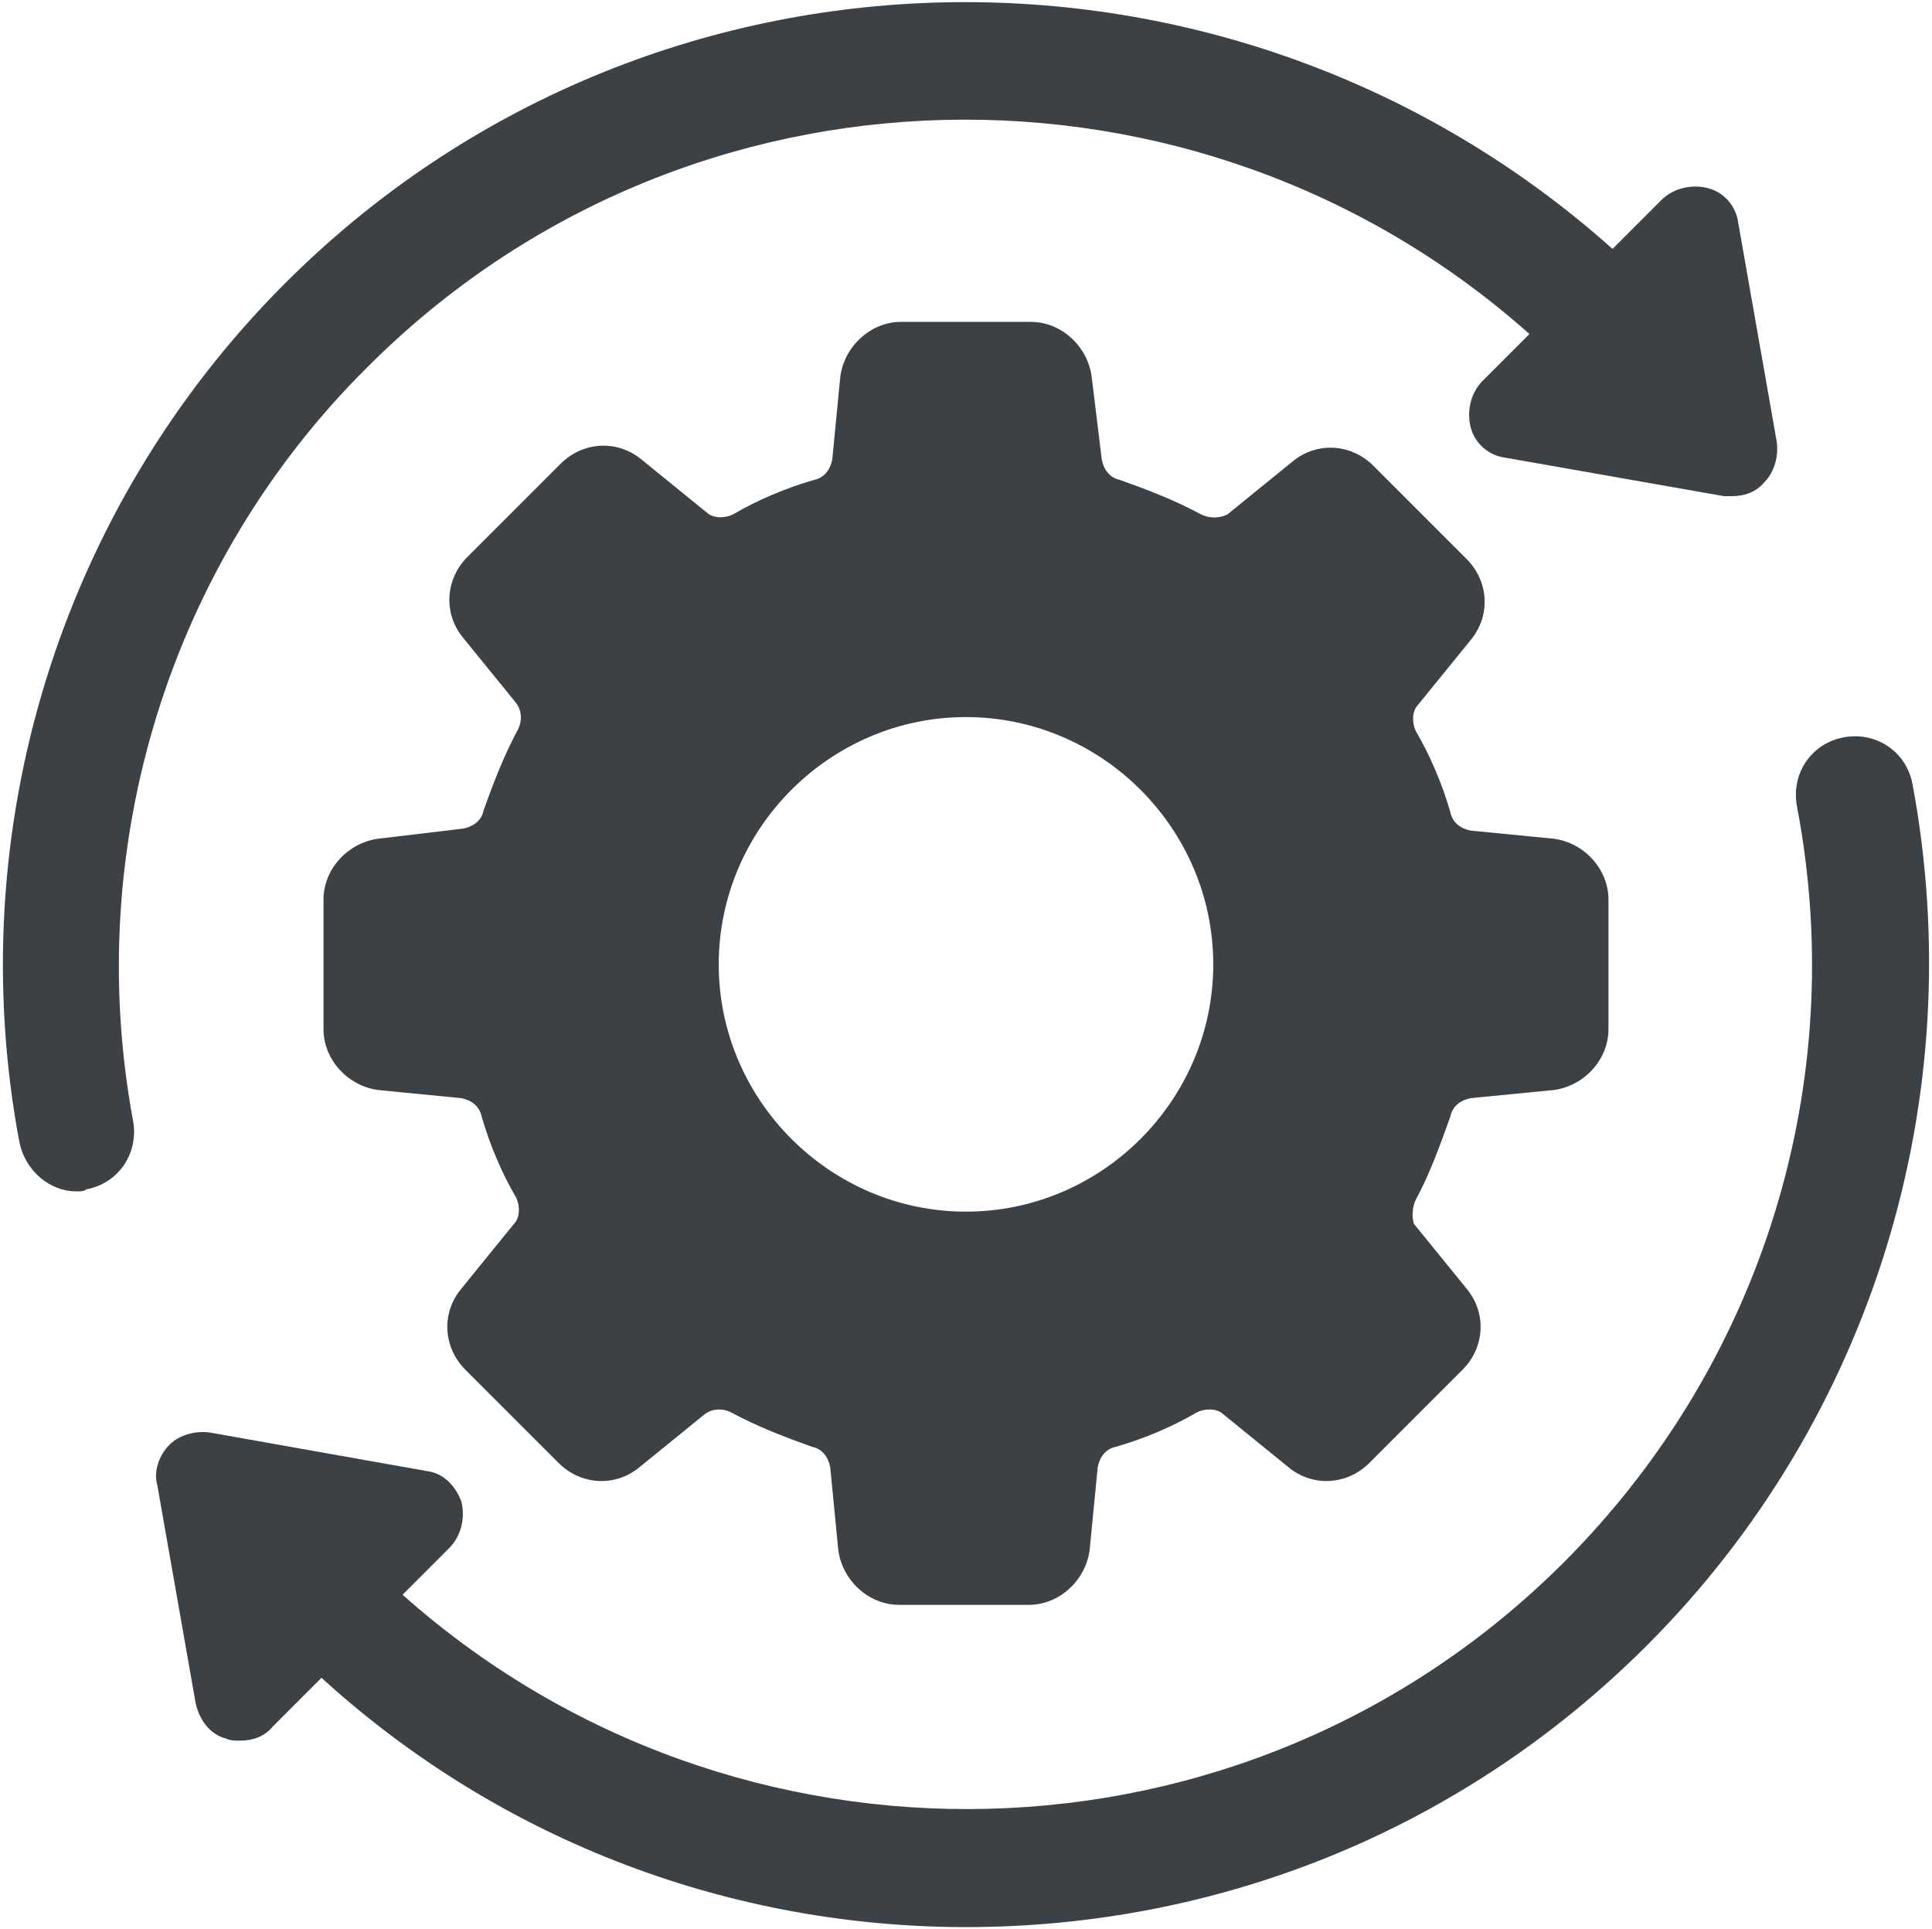
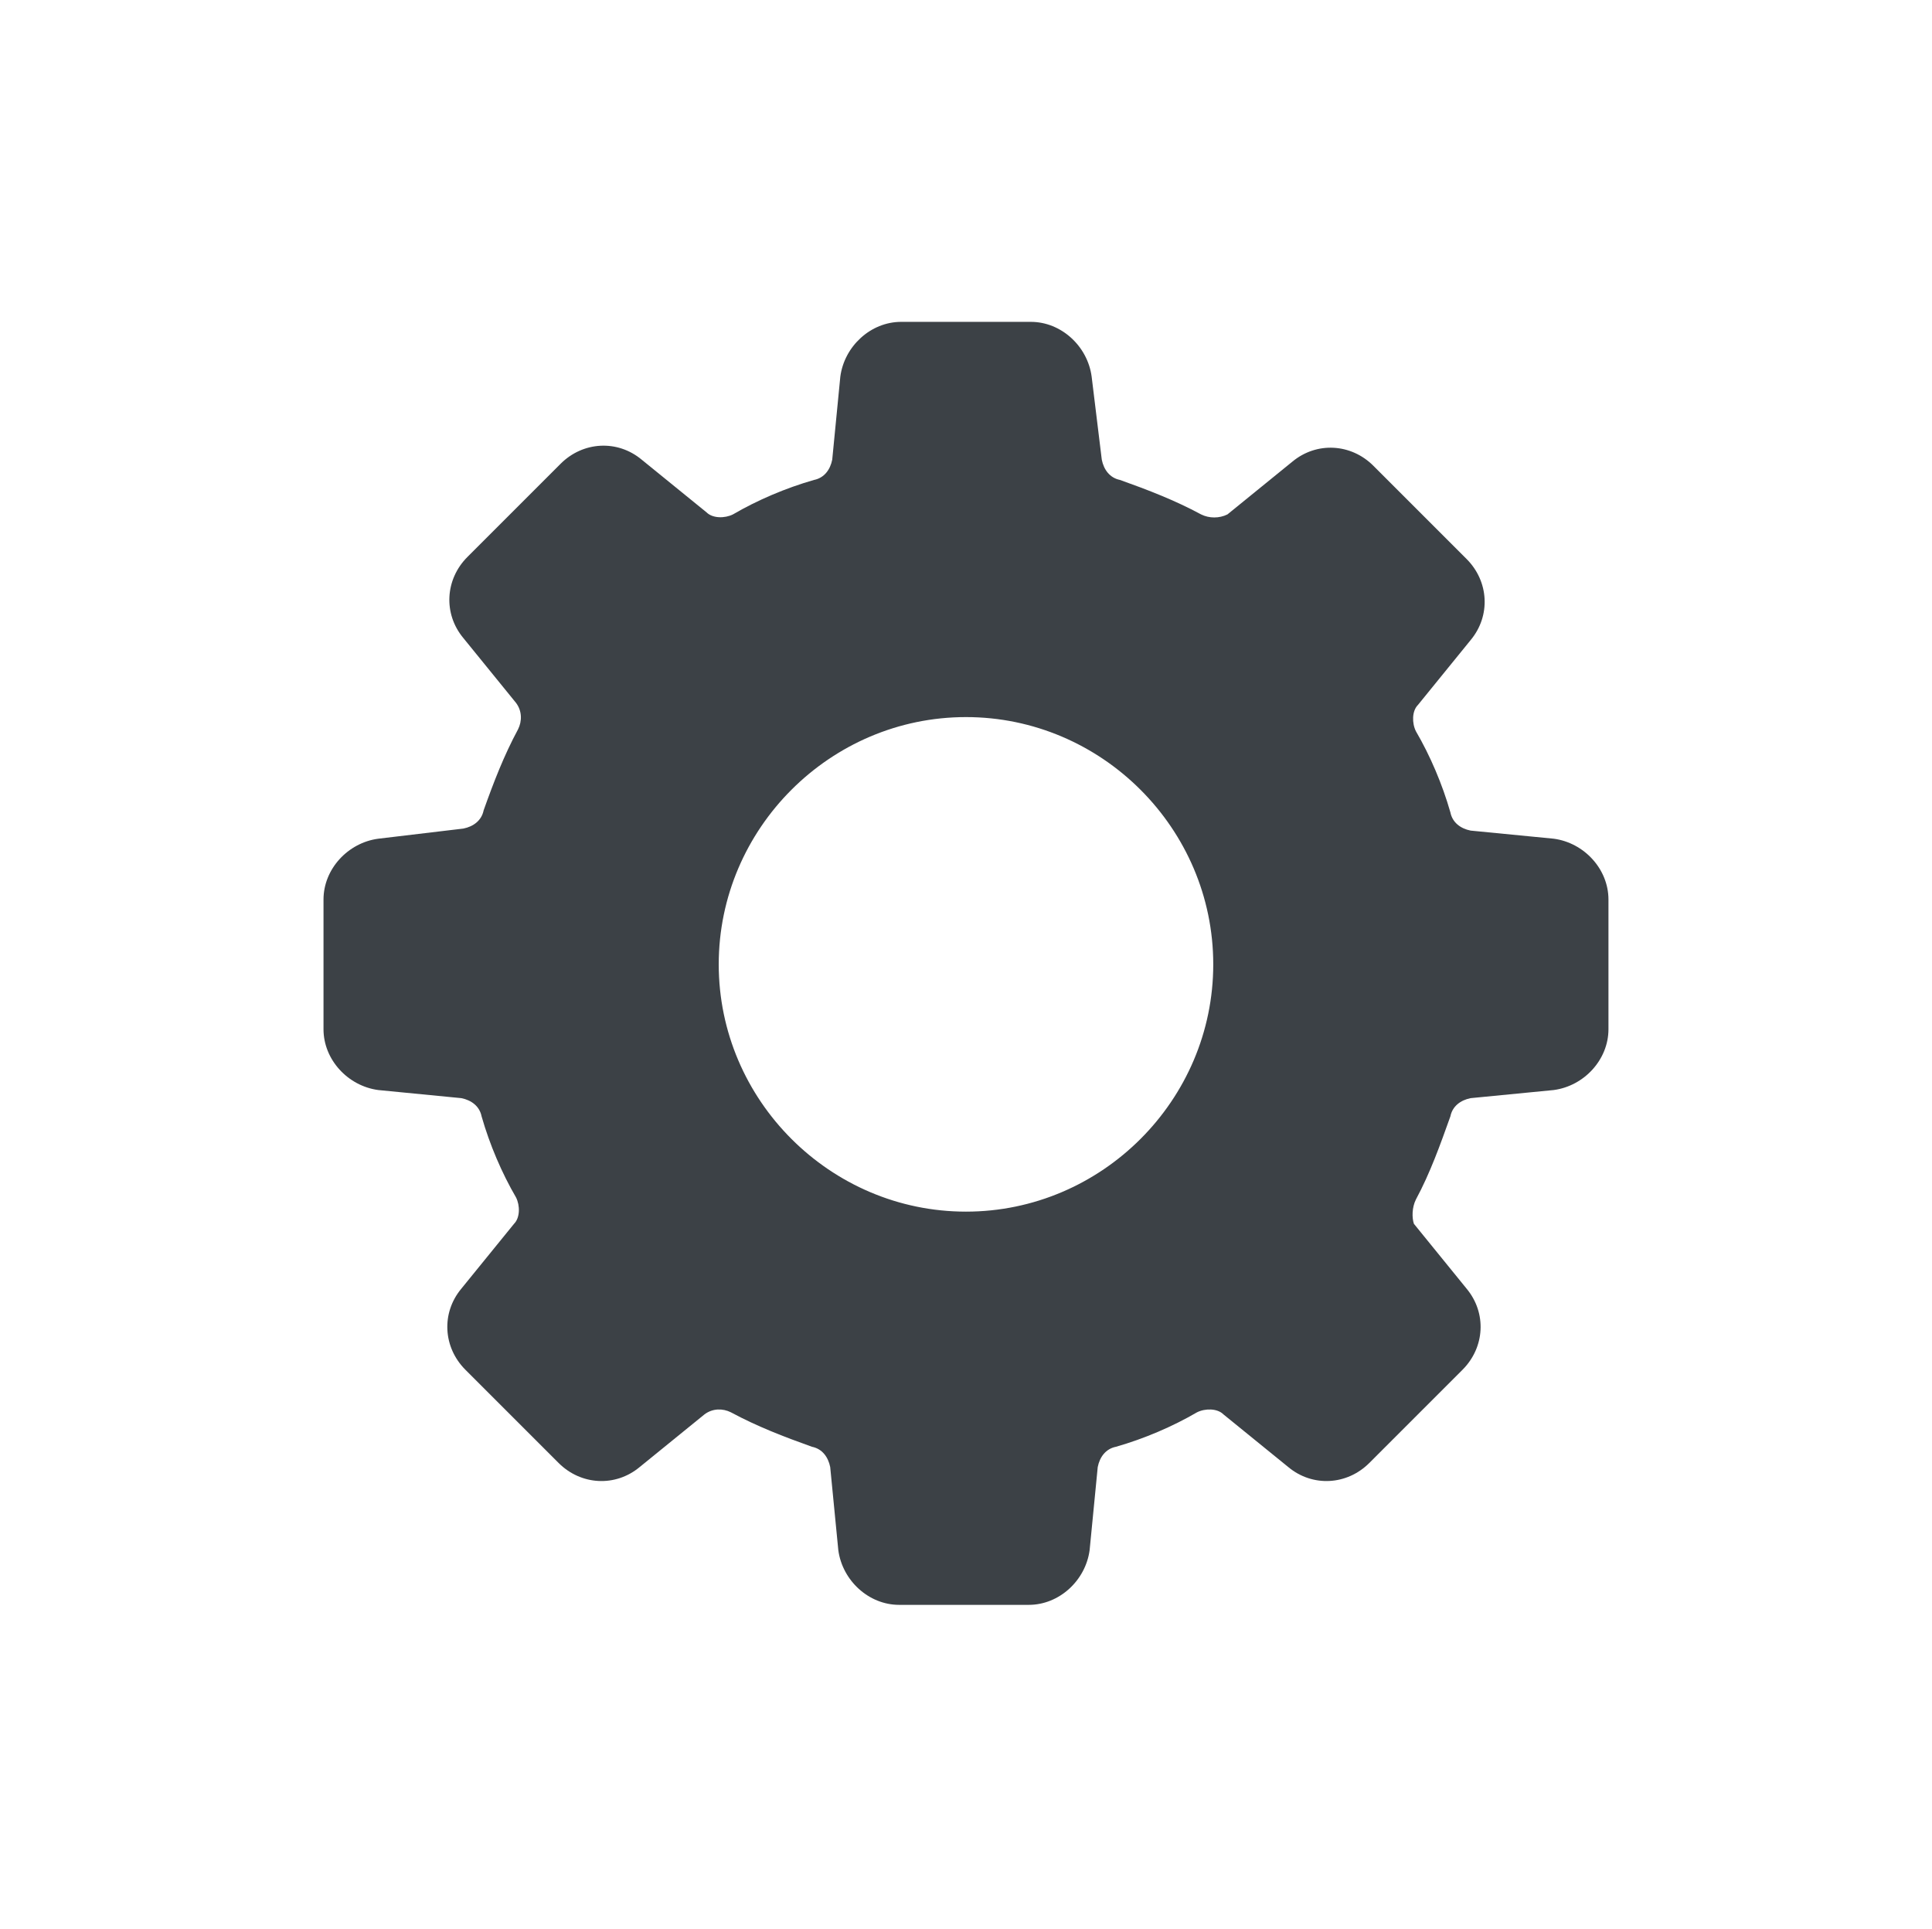
<svg xmlns="http://www.w3.org/2000/svg" viewBox="0 0 654 653">
  <g fill="#3C4146" fill-rule="nonzero">
    <path d="M490.969 377.885c.682-3.427 3.427-5.49 6.86-6.171l28.13-2.745c10.291-1.375 18.52-10.292 18.52-20.584V304.48c0-10.291-8.229-19.213-18.52-20.583l-28.13-2.745c-3.433-.687-6.178-2.745-6.86-6.177-2.745-9.604-6.86-19.208-11.667-27.443-1.37-2.745-1.37-6.86.688-8.916l17.838-21.954c6.86-8.234 6.177-19.895-1.37-27.442l-31.562-31.563c-7.547-7.547-19.209-8.229-27.443-1.37L415.5 174.125c-2.745 1.37-6.177 1.37-8.917 0-8.922-4.802-17.838-8.234-27.448-11.667-3.427-.682-5.484-3.427-6.171-6.859l-3.433-28.13c-1.37-10.287-10.291-18.521-20.578-18.521h-43.911c-10.292 0-19.209 8.234-20.584 18.52l-2.744 28.131c-.683 3.432-2.74 6.177-6.172 6.86-9.604 2.744-19.209 6.864-27.443 11.666-2.745 1.37-6.86 1.37-8.922-.688L217.224 155.6c-8.23-6.86-19.896-6.172-27.443 1.375l-31.557 31.557c-7.547 7.547-8.234 19.209-1.375 27.443l17.839 21.953c2.057 2.745 2.057 6.177.687 8.922-4.802 8.917-8.234 17.839-11.661 27.443-.688 3.427-3.433 5.484-6.865 6.172l-28.813 3.432c-10.291 1.37-18.526 10.291-18.526 20.583v43.906c0 10.292 8.235 19.209 18.526 20.584l28.13 2.745c3.428.682 6.173 2.744 6.86 6.171 2.745 9.605 6.86 19.214 11.661 27.443 1.375 2.745 1.375 6.865-.682 8.922l-17.838 21.953c-6.865 8.235-6.177 19.896 1.37 27.443l31.557 31.557c7.547 7.547 19.213 8.235 27.448 1.375l21.953-17.838c2.745-2.058 6.172-2.058 8.916-.688 8.922 4.802 17.839 8.234 27.443 11.667 3.432.682 5.49 3.427 6.177 6.86l2.745 28.13c1.37 10.286 10.292 18.52 20.578 18.52h43.912c10.291 0 19.208-8.234 20.583-18.52l2.745-28.13c.682-3.433 2.74-6.178 6.172-6.86 9.604-2.745 19.208-6.865 27.442-11.667 2.745-1.37 6.86-1.37 8.917.688l21.958 17.838c8.23 6.86 19.896 6.172 27.443-1.375l31.557-31.557c7.547-7.547 8.235-19.209 1.375-27.443L478.62 414.25c-.688-2.057-.688-5.49.682-8.234 4.807-8.917 8.234-18.526 11.667-28.13ZM326.995 410.13c-45.964 0-83.698-37.734-83.698-83.698 0-45.968 37.734-83.703 83.698-83.703 45.969 0 83.703 37.735 83.703 83.703 0 45.964-37.734 83.698-83.703 83.698Z" />
-     <path d="M124.604 124.042c107.714-107.714 280.604-111.146 393.12-10.98l-15.781 15.782c-4.115 4.114-5.485 10.291-4.115 15.781 1.37 5.484 6.177 9.604 11.662 10.286l74.099 13.037h2.744c4.115 0 8.23-1.37 10.974-4.802 3.433-3.427 4.802-8.917 4.12-13.719l-13.036-74.099c-.688-5.49-4.802-10.292-10.292-11.661-5.49-1.375-11.662 0-15.781 4.114L545.854 84.25C417.557-30.323 219.97-27.583 96.48 95.911 20.323 172.068-13.297 281.151 6.6 386.807c2.062 9.604 10.292 16.464 19.213 16.464 1.37 0 2.745 0 3.428-.688 10.979-2.057 17.838-12.349 15.78-23.323-17.15-92.62 12.35-188.671 79.584-255.218ZM647.39 265.37c-2.057-10.974-12.348-17.839-23.322-15.776-10.98 2.057-17.839 12.349-15.782 23.323 17.839 93.307-11.666 188.672-78.9 255.906-107.714 107.713-280.6 111.14-393.115 10.98l15.776-15.782c4.12-4.12 5.49-10.292 4.12-15.781-2.063-5.49-6.177-9.605-11.667-10.292L71.094 484.91c-4.802-.682-10.292.688-13.724 4.12-3.427 3.427-5.49 8.917-4.115 13.719l13.037 74.099c1.37 5.484 4.802 10.292 10.286 11.661 1.375.688 2.745.688 4.807.688 4.115 0 8.23-1.375 10.974-4.802l16.47-16.469c61.744 56.26 139.957 84.385 218.166 84.385 83.703 0 166.719-31.557 230.52-95.359 76.157-76.156 109.771-185.24 89.876-291.583Z" />
  </g>
</svg>